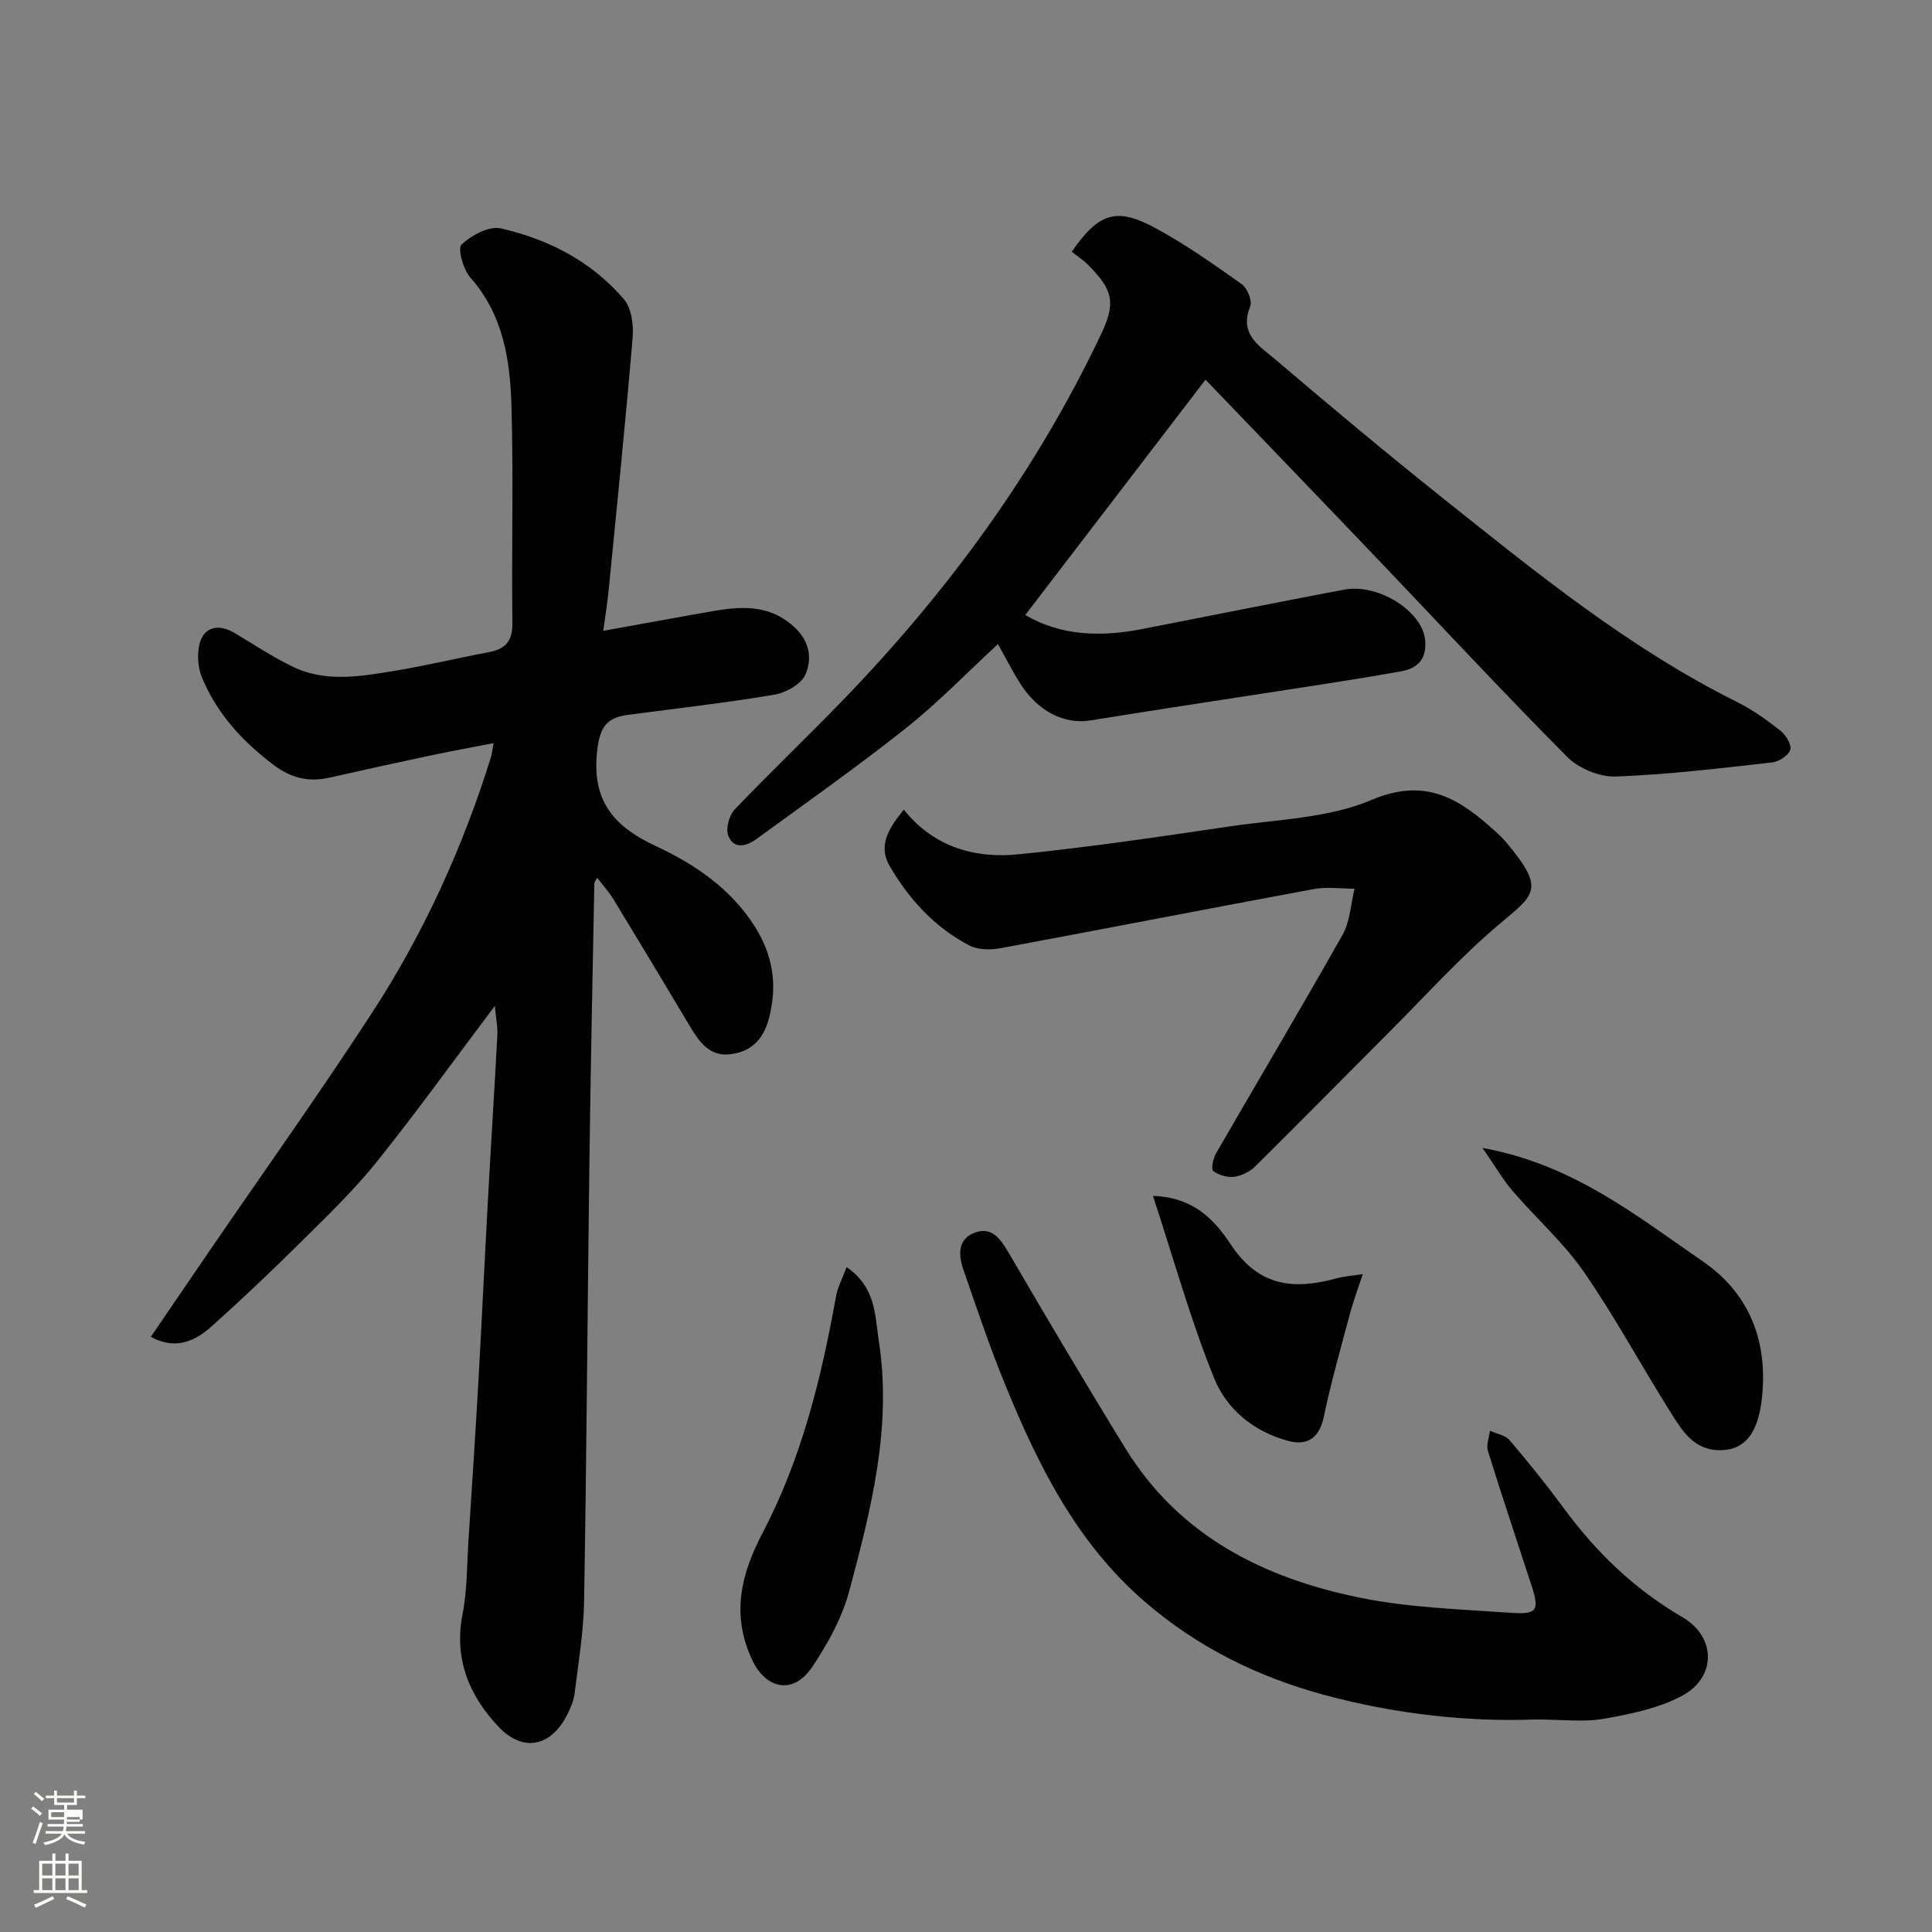
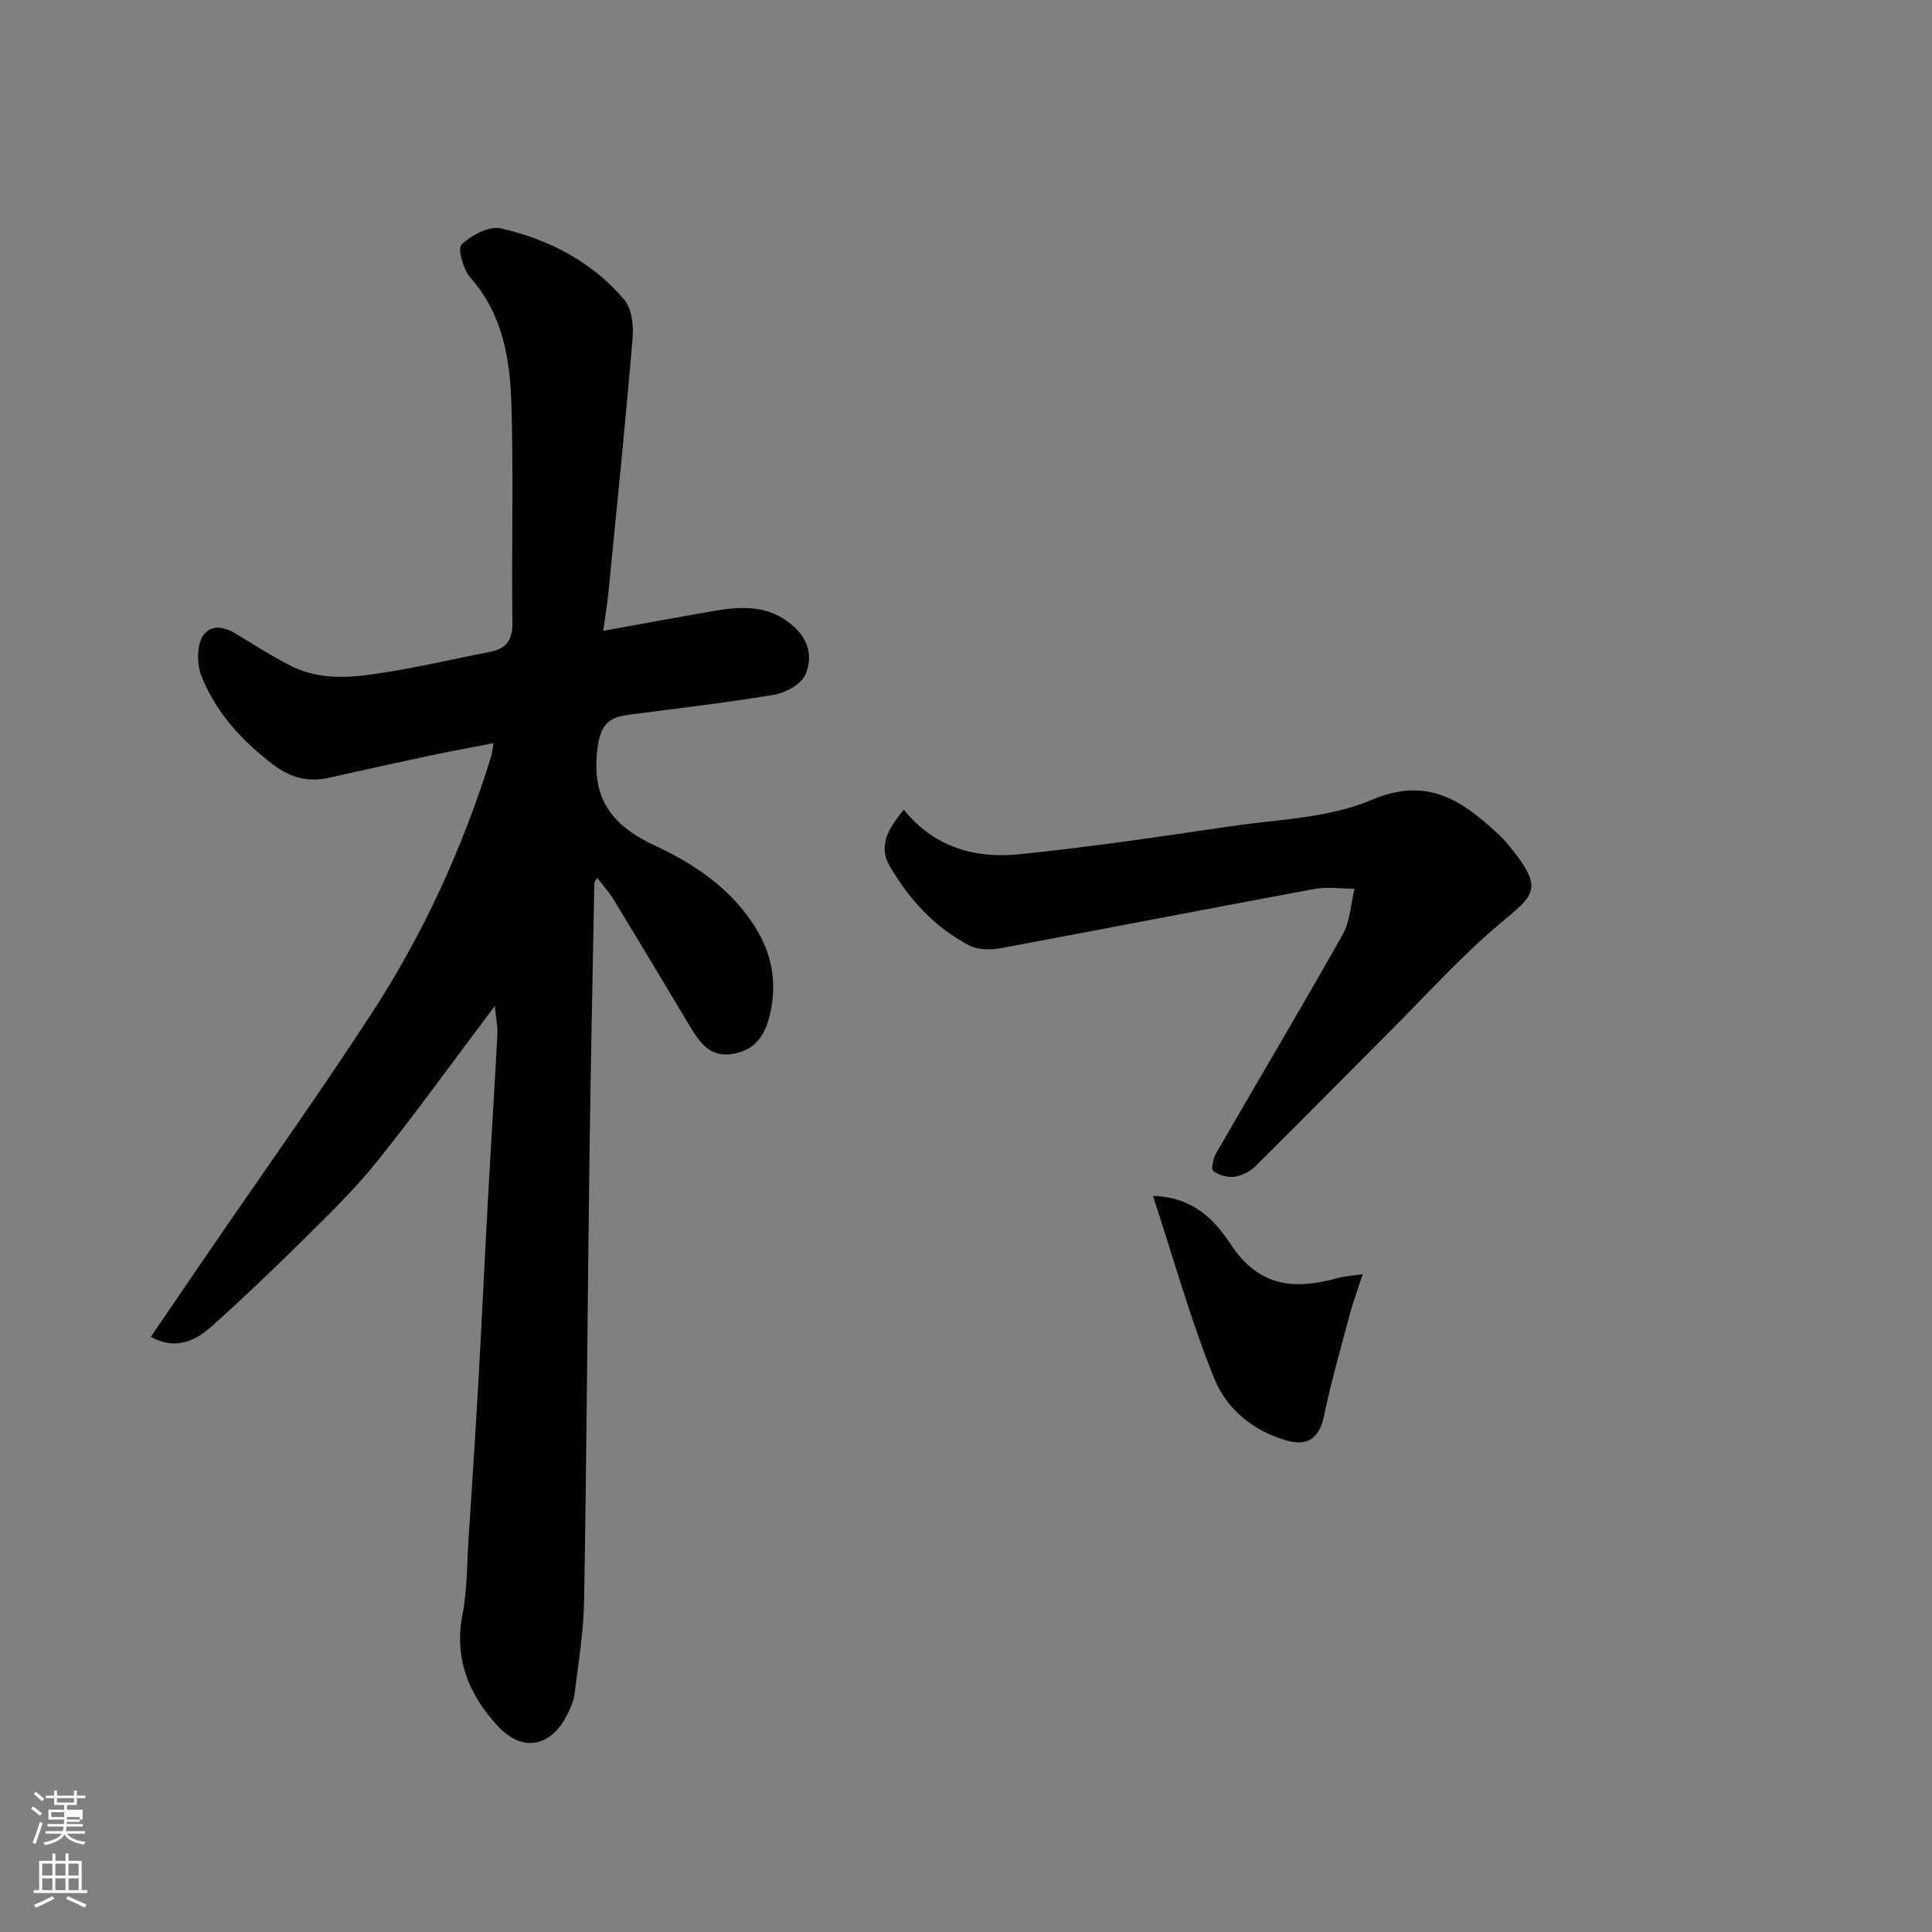
<svg xmlns="http://www.w3.org/2000/svg" enable-background="new 0 0 400 400" viewBox="0 0 400 400">
  <rect x="0" y="0" width="400" height="400" fill="#808080" stroke="none" />
  <path d="m6.44 374.46.42-.45c.65.47 1.27.95 1.85 1.44l-.45.49c-.65-.56-1.25-1.06-1.82-1.48m.93 7.33-.63-.26c.55-1.36 1.05-2.8 1.52-4.33.19.1.38.19.59.27-.46 1.29-.95 2.73-1.48 4.32m-.38-10.38.44-.42c.43.34 1.01.82 1.74 1.44l-.49.49c-.53-.51-1.09-1.01-1.69-1.51m2.5.35h1.72v-1.04h.59v1.04h3.52v-1.04h.59v1.04h1.75v.53h-1.75v1.42h-2.03v.97h3.22v2.03h-3.24c0 .35-.01.66-.03.93h3.32v.53h-3.37c-.03.27-.08.58-.15.94h3.96v.53h-3.71c.67.92 1.93 1.48 3.79 1.68-.13.24-.23.44-.29.59-2.13-.38-3.48-1.08-4.04-2.12-.43.97-1.77 1.72-4.03 2.23-.09-.19-.2-.37-.33-.55 2.1-.42 3.37-1.03 3.81-1.83h-3.36v-.53h3.58c.08-.29.13-.61.16-.94h-3.33v-.53h3.39c.02-.27.04-.58.04-.93h-3.23v-2.03h3.25v-.97h-2.07v-1.42h-1.73zm1.12 3.44v1h2.65c.01-.3.02-.44.01-.4v-.25-.35zm1.19-2h3.52v-.91h-3.52zm4.71 3h-2.63v.59c0 .15-.01.28-.01.4h2.64v-1.99z" fill="#fbfcfa" />
  <path d="m13.56 383.74h.63v1.52h2.72v6.07h1.13v.6h-11.06v-.6h1.13v-6.07h2.73v-1.52h.63v1.52h2.1v-1.52zm-2.69 8.83.38.56c-1.24.63-2.53 1.25-3.85 1.85-.1-.21-.21-.42-.34-.63 1.36-.55 2.63-1.15 3.81-1.78m-2.13-4.27h2.1v-2.45h-2.1zm0 3.04h2.1v-2.46h-2.1zm2.72-3.04h2.1v-2.45h-2.1zm0 3.04h2.1v-2.46h-2.1zm6.07 3.6c-1.41-.71-2.7-1.3-3.86-1.78l.35-.56c1.45.62 2.75 1.19 3.88 1.72zm-1.25-9.09h-2.1v2.45h2.1zm-2.09 5.49h2.1v-2.46h-2.1z" fill="#fbfcfa" />
  <g fill="#010101">
    <path d="m102.45 208.26c-8.66 11.5-16.27 22.09-24.42 32.25-4.69 5.85-10.15 11.11-15.49 16.4-6.12 6.07-12.37 12.01-18.79 17.76-4.24 3.8-8.27 4.44-12.52 2.1 3.95-5.79 7.86-11.53 11.78-17.26 11.34-16.55 22.99-32.9 33.94-49.7 10.73-16.48 18.86-34.29 24.71-53.1.19-.61.24-1.27.53-2.85-4.63.9-8.81 1.66-12.98 2.54-7.01 1.49-14 3.02-20.99 4.6-4.37.99-8.03.08-11.7-2.72-6.42-4.89-11.67-10.61-14.73-18.09-.77-1.87-.95-4.24-.61-6.25.67-3.99 3.78-5.04 7.38-2.89 3.91 2.34 7.73 4.85 11.8 6.87 6.87 3.42 14.14 2.16 21.26.98 6.58-1.09 13.09-2.65 19.65-3.89 3.47-.66 4.87-2.36 4.82-6.09-.2-14.99.24-30-.2-44.99-.28-9.47-1.73-18.81-8.51-26.46-1.48-1.67-2.68-6.03-1.82-6.84 2.04-1.93 5.71-3.9 8.15-3.34 9.87 2.25 18.82 6.86 25.49 14.7 1.57 1.85 2 5.32 1.78 7.94-1.48 17.5-3.26 34.98-4.98 52.46-.23 2.37-.63 4.73-1.11 8.22 8.2-1.48 15.67-2.87 23.17-4.16 6-1.03 11.72-1.12 16.63 3.6 3.05 2.93 3.44 6.55 2.03 9.67-.9 1.99-4.07 3.72-6.47 4.12-9.99 1.68-20.08 2.82-30.13 4.15-3.96.52-5.74 1.93-6.39 6.72-1.43 10.55 2.82 16.17 12.05 20.46 7.95 3.69 15.42 8.73 20.39 16.49 3.84 5.98 4.87 12.25 3.02 19.22-1.18 4.46-3.79 6.91-8.07 7.4-4.13.47-6.3-2.48-8.19-5.65-5.26-8.83-10.56-17.63-15.9-26.41-.93-1.52-2.15-2.87-3.38-4.49-.24.47-.6.83-.6 1.2-.37 19.26-.77 38.53-1.02 57.79-.4 30.26-.58 60.53-1.1 90.79-.11 6.36-1.17 12.72-1.96 19.06-.19 1.57-.87 3.14-1.6 4.56-3.24 6.35-9 7.86-14.2 2.33-5.99-6.37-9.23-13.97-7.41-23.24.98-4.98.9-10.17 1.23-15.26.7-10.7 1.4-21.4 2.01-32.1.73-12.86 1.32-25.74 2.03-38.6.62-11.37 1.35-22.73 1.95-34.11.07-1.54-.27-3.1-.53-5.89z" />
-     <path d="m249.59 78.61c-12.75 16.65-24.97 32.59-37.32 48.72 7.5 4.4 15.77 4.55 24.28 2.89 13.91-2.72 27.81-5.51 41.74-8.14 7.11-1.34 16.17 4.49 16.76 10.37.39 3.85-1.38 5.88-4.88 6.52-6.1 1.11-12.22 2.07-18.35 3.02-15.33 2.39-30.69 4.67-46.01 7.16-5.33.87-10.85-1.74-14.58-7.63-1.65-2.61-3.05-5.38-4.62-8.17-6.29 5.81-12.27 12.02-18.95 17.33-10.1 8.03-20.67 15.46-31.1 23.07-2.02 1.47-4.68 2.14-5.78-.73-.56-1.47.18-4.21 1.33-5.42 7.35-7.72 15.09-15.07 22.5-22.74 21.68-22.43 39.9-47.32 53.32-75.59 3.08-6.49 2.63-9.13-2.62-14.4-1.05-1.06-2.34-1.89-3.42-2.75 5.55-8.02 9.2-9.27 17.2-4.97 6.29 3.38 12.18 7.56 18.02 11.7 1.16.82 2.2 3.48 1.72 4.66-2.34 5.74 2.02 8.19 5.17 10.87 11.37 9.68 22.83 19.27 34.51 28.58 19.42 15.49 38.69 31.2 61.12 42.38 3.19 1.59 6.16 3.71 8.97 5.92 1.13.89 2.39 2.93 2.06 3.98-.37 1.18-2.38 2.46-3.79 2.62-10.78 1.2-21.57 2.52-32.38 2.91-3.34.12-7.64-1.68-10.02-4.07-13.33-13.4-26.18-27.27-39.24-40.94-11.81-12.38-23.68-24.69-35.64-37.15z" />
-     <path d="m317.81 356c-13.93.53-28.96-1.12-43.61-5.08-13.8-3.73-26.4-9.93-37.36-19.46-14.04-12.2-21.95-28.18-28.77-44.88-3.19-7.8-5.88-15.81-8.63-23.78-1.03-2.97-1.17-6.29 2.39-7.6 3.42-1.26 5.22 1.14 6.89 3.99 7.98 13.65 16.02 27.26 24.31 40.72 11.15 18.1 28.63 26.83 48.56 30.88 10.23 2.08 20.84 2.39 31.31 3.13 5.39.38 5.85-.54 4.18-5.67-3.01-9.28-6.13-18.52-9.02-27.84-.38-1.23.25-2.78.41-4.19 1.39.64 3.19.91 4.09 1.97 3.93 4.61 7.72 9.34 11.31 14.21 6.69 9.08 14.6 16.67 24.43 22.4 7.06 4.11 7.12 12.51-.13 16.34-4.86 2.57-10.61 3.75-16.11 4.71-4.21.74-8.64.15-14.25.15z" />
    <path d="m187.12 167.63c6.26 7.8 14.74 10.16 23.83 9.24 14.64-1.47 29.22-3.65 43.78-5.79 9.84-1.45 20.32-1.67 29.23-5.46 11.29-4.79 18.29-.17 25.66 6.53.74.67 1.47 1.36 2.12 2.12 8.37 9.91 6.02 10.87-1.43 17.16-7.97 6.73-15.02 14.58-22.42 21.98-9.35 9.36-18.62 18.79-28.02 28.09-1.11 1.09-2.82 1.94-4.34 2.14-1.42.18-3.19-.34-4.34-1.2-.47-.35-.04-2.56.55-3.6 8.72-15.11 17.65-30.1 26.22-45.3 1.56-2.77 1.7-6.34 2.49-9.54-2.81 0-5.71-.44-8.43.07-21.63 4-43.22 8.23-64.85 12.24-2.09.39-4.7.37-6.5-.57-7.14-3.73-12.46-9.55-16.47-16.44-2.52-4.33-.09-7.92 2.92-11.67z" />
-     <path d="m175.28 262.35c6.14 4.19 5.86 10.08 6.68 15.37 2.74 17.78-1.62 34.83-6.14 51.72-1.48 5.51-4.42 10.84-7.62 15.63-4.1 6.13-9.75 4.38-12.43-1.31-4.52-9.59-2.27-18.02 2.2-26.56 8.03-15.34 12.08-31.91 15.12-48.8.32-1.84 1.27-3.58 2.19-6.05z" />
-     <path d="m306.94 237.67c18.76 3.39 31.9 14.07 45.62 23.49 9.21 6.33 13.14 15.64 12.37 26.69-.44 6.3-2.13 12.2-8.47 12.39-5.76.18-8.18-4.03-10.63-7.92-6.07-9.62-11.46-19.69-17.93-29.02-4.19-6.05-9.86-11.06-14.7-16.69-2.04-2.37-3.63-5.14-6.26-8.94z" />
    <path d="m238.71 247.6c8.72.28 12.98 5.33 16.2 10.18 5.77 8.68 13.1 9.29 21.88 6.87 1.52-.42 3.14-.51 5.35-.85-1.04 3.19-1.99 5.71-2.68 8.31-1.88 7.04-3.88 14.06-5.37 21.18-.9 4.3-3.27 6.15-7.43 5.02-7.18-1.94-12.72-6.6-15.29-12.98-4.89-12.1-8.4-24.76-12.66-37.73z" />
  </g>
</svg>